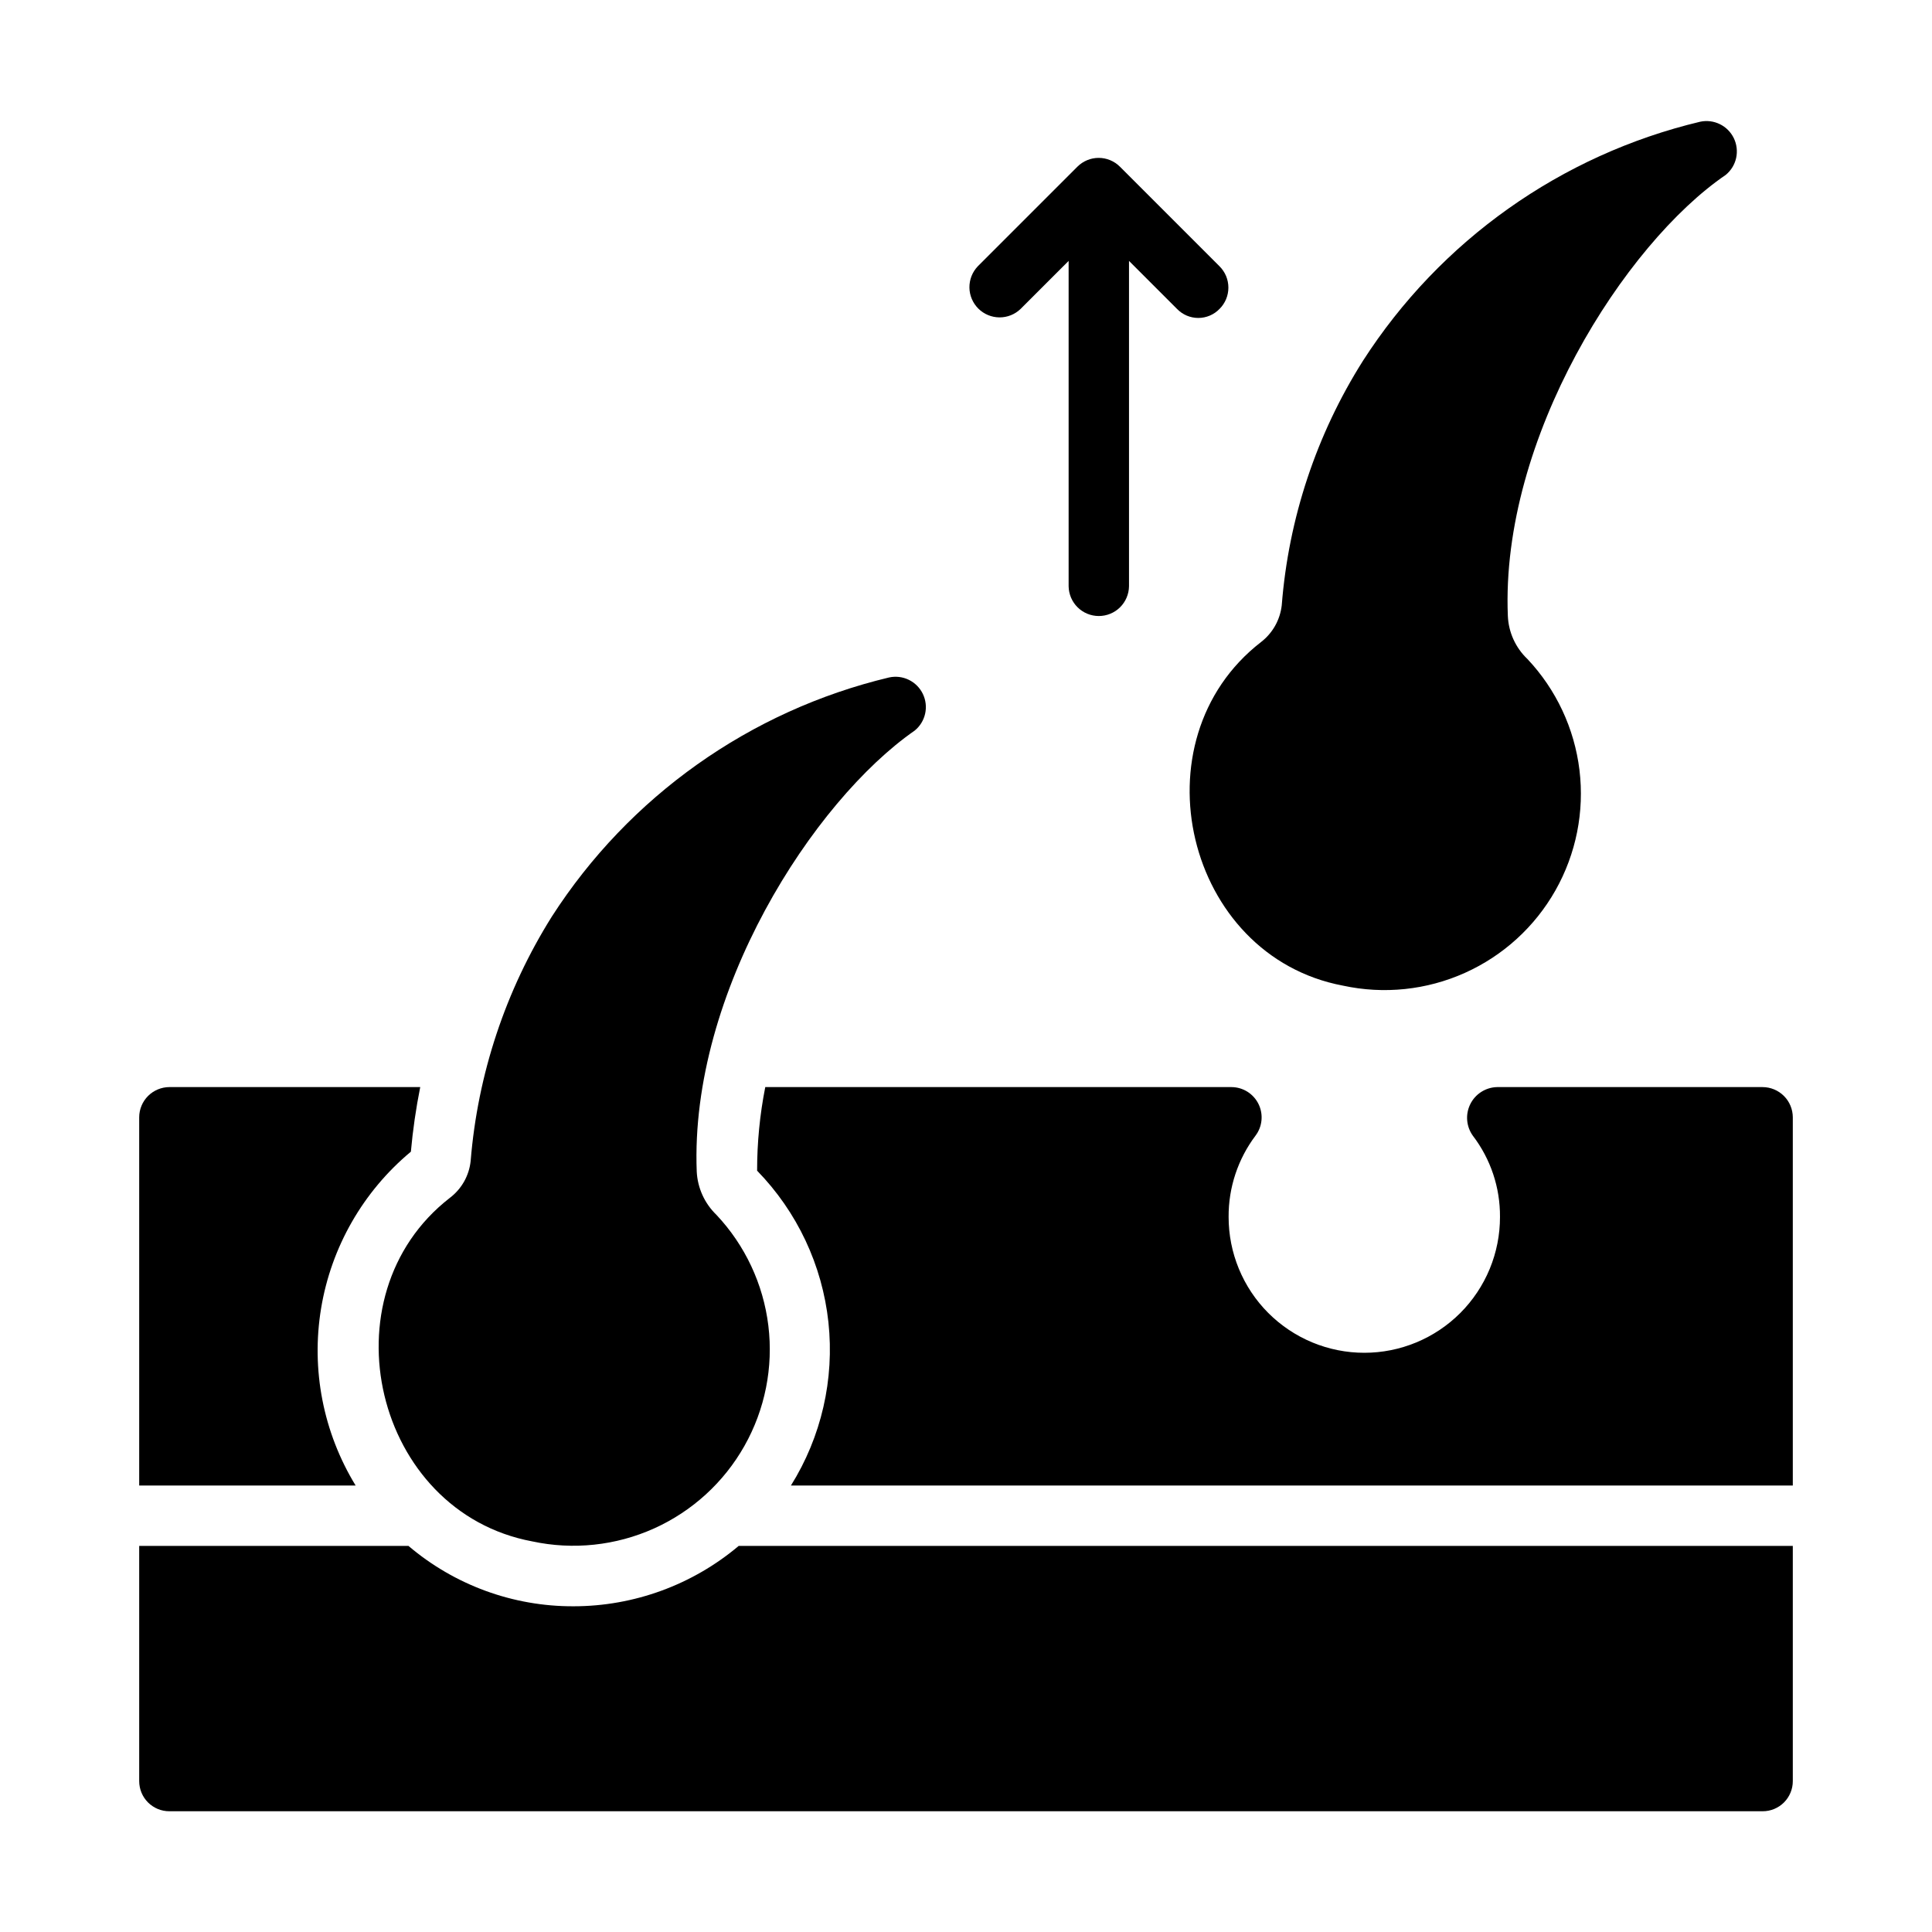
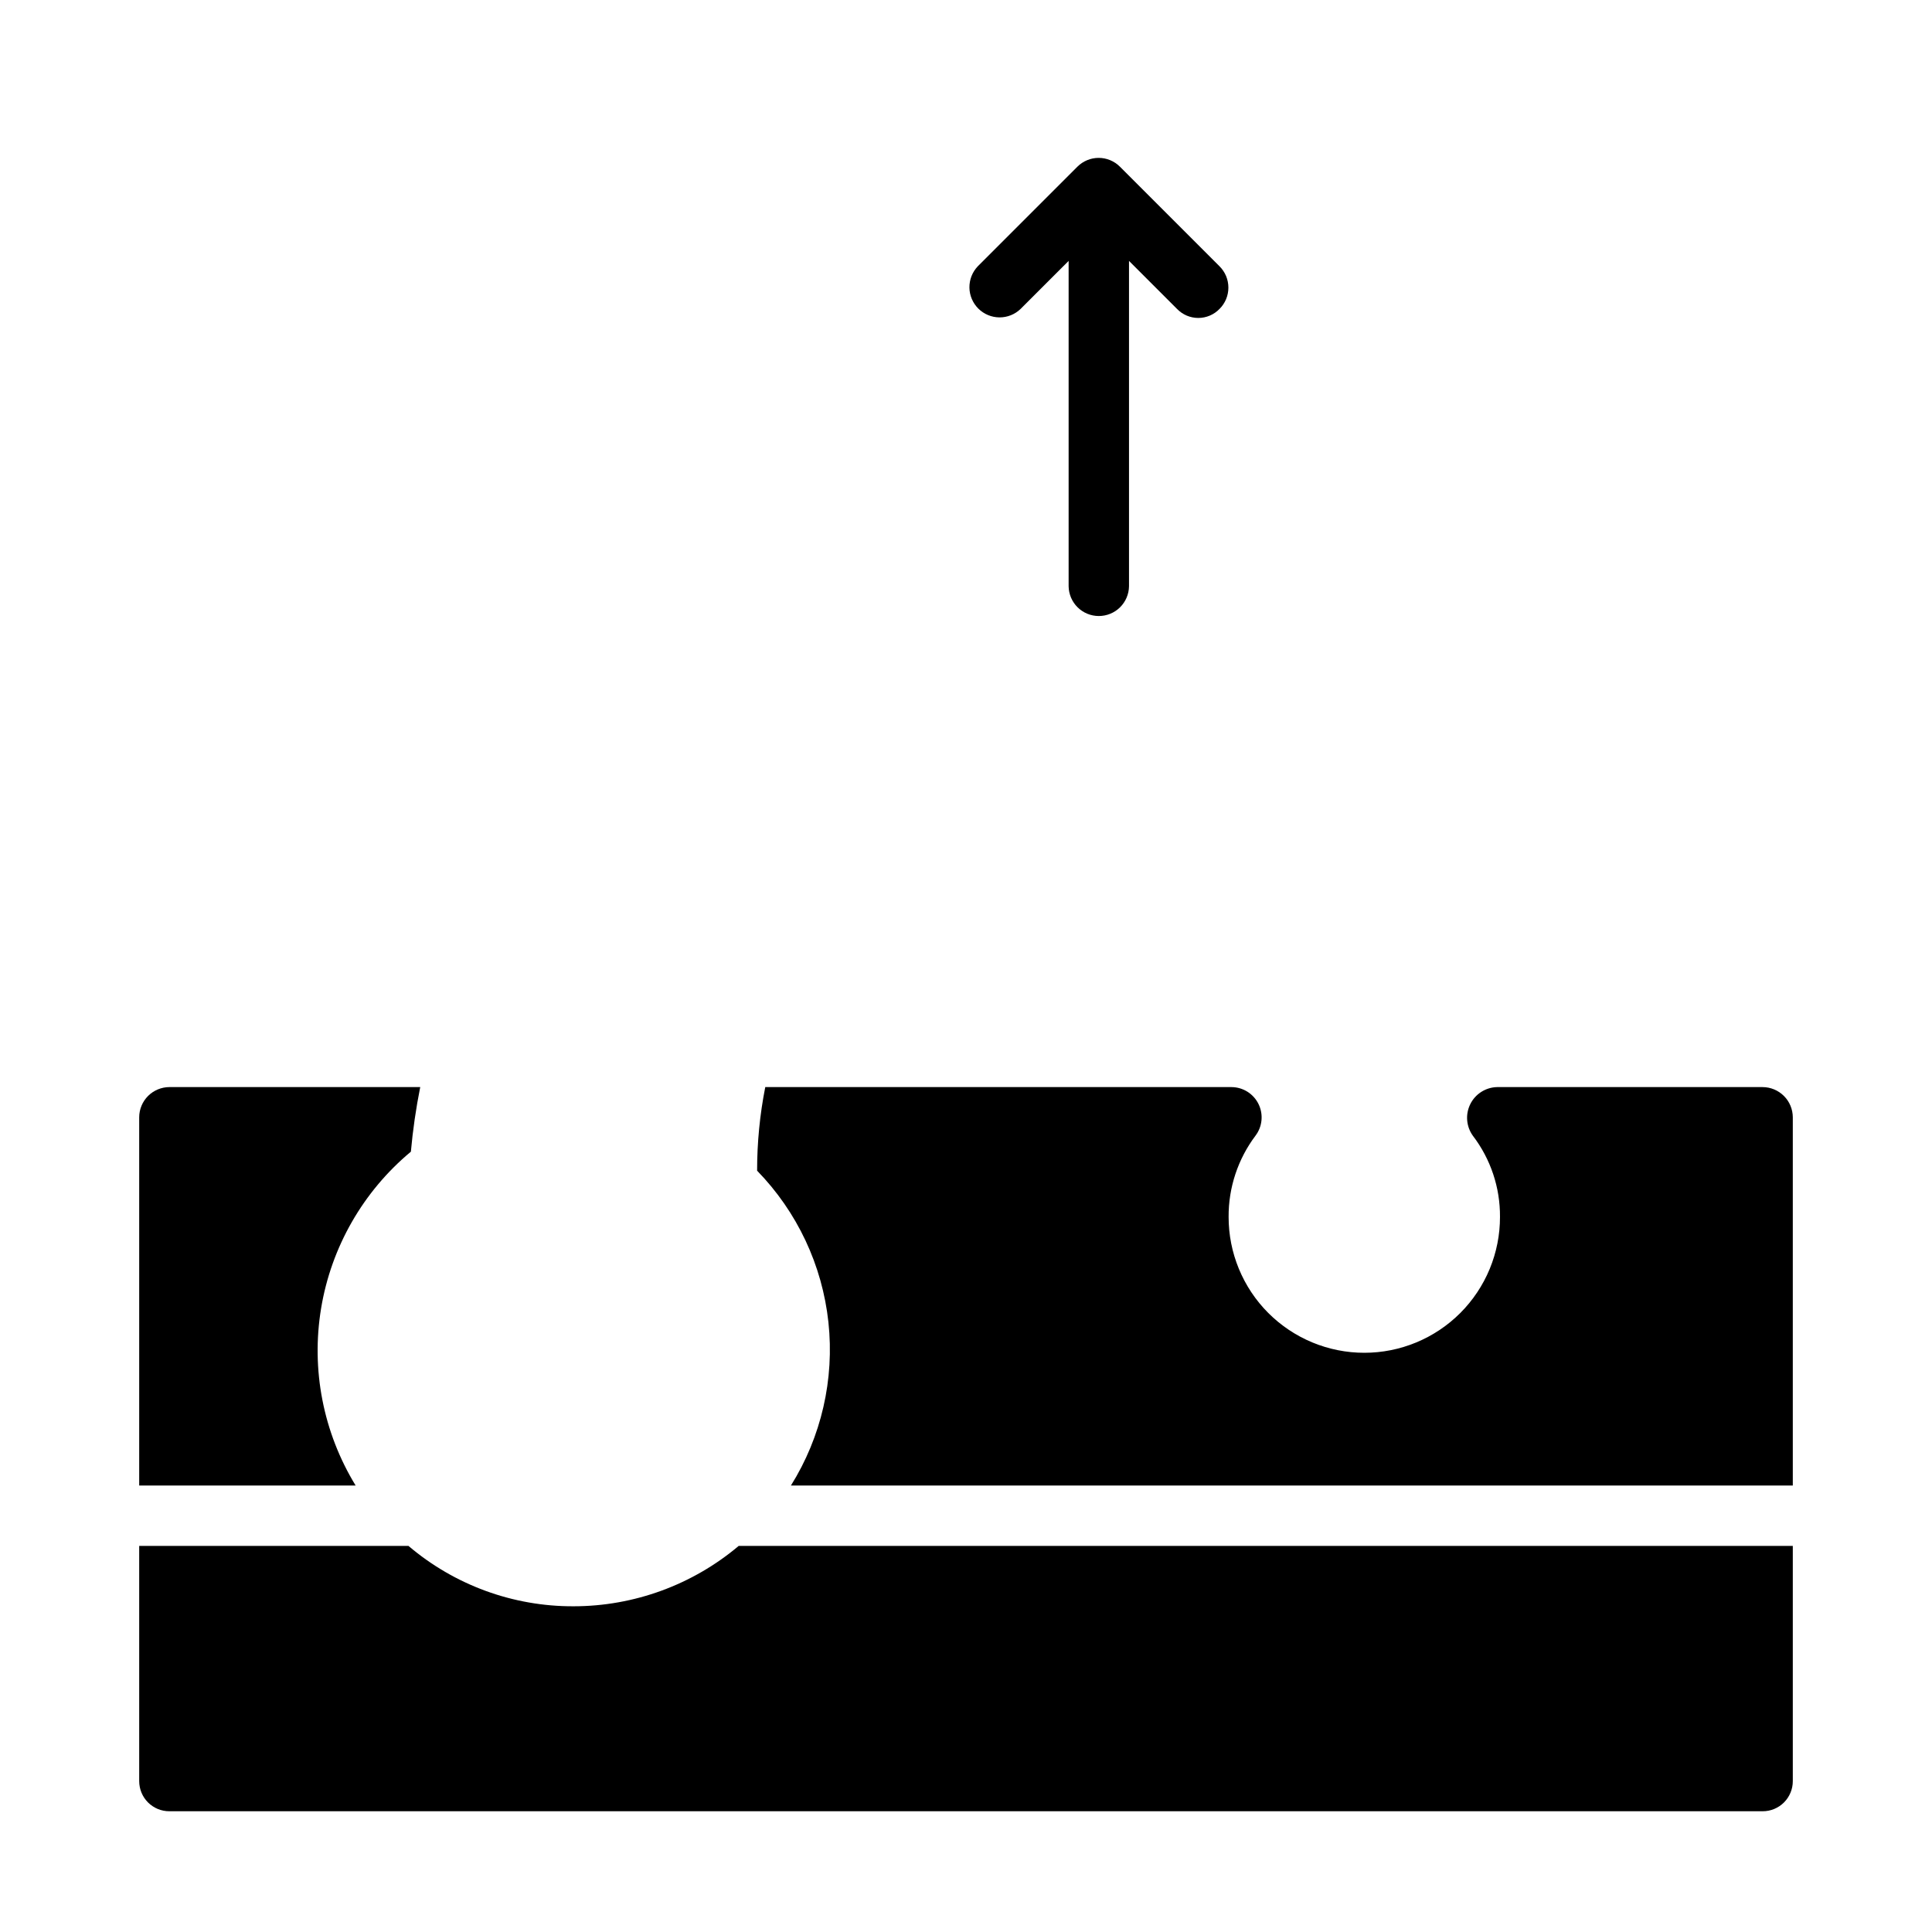
<svg xmlns="http://www.w3.org/2000/svg" width="100" height="100" viewBox="0 0 100 100" fill="none">
-   <path d="M27.548 79.782C29.667 80.237 31.876 80.002 33.853 79.113C35.829 78.223 37.47 76.725 38.534 74.836C39.599 72.948 40.032 70.769 39.77 68.618C39.508 66.466 38.565 64.454 37.079 62.877C36.469 62.288 36.106 61.489 36.063 60.642C35.7 51.362 42.093 41.462 47.344 37.815C47.618 37.593 47.808 37.284 47.885 36.939C47.962 36.594 47.92 36.234 47.766 35.916C47.613 35.598 47.356 35.341 47.039 35.187C46.721 35.032 46.361 34.99 46.016 35.066C38.82 36.785 32.567 41.218 28.564 47.44C26.167 51.26 24.725 55.601 24.361 60.095C24.321 60.47 24.205 60.832 24.02 61.16C23.834 61.488 23.583 61.775 23.283 62.002C16.738 67.081 19.377 78.256 27.548 79.782Z" fill="black" />
-   <path d="M69.514 51.017C71.635 51.476 73.846 51.244 75.825 50.355C77.803 49.467 79.446 47.969 80.513 46.08C81.579 44.191 82.014 42.011 81.753 39.858C81.491 37.705 80.548 35.691 79.061 34.112C78.445 33.528 78.081 32.727 78.046 31.878C77.667 22.677 84.092 12.62 89.326 9.051C89.598 8.827 89.787 8.519 89.863 8.175C89.938 7.831 89.896 7.471 89.743 7.154C89.59 6.837 89.335 6.58 89.018 6.426C88.702 6.271 88.343 6.227 87.998 6.301C80.801 8.017 74.546 12.451 70.546 18.676C68.136 22.49 66.694 26.834 66.343 31.331C66.3 31.705 66.183 32.066 65.998 32.394C65.812 32.721 65.563 33.008 65.265 33.237C58.712 38.318 61.356 49.483 69.514 51.017Z" fill="black" />
  <path d="M29.689 83.141C26.558 83.153 23.527 82.044 21.142 80.016H7.205V92.188C7.205 92.393 7.245 92.597 7.323 92.787C7.401 92.976 7.516 93.149 7.661 93.294C7.807 93.439 7.979 93.554 8.169 93.633C8.359 93.711 8.562 93.751 8.768 93.75H91.233C91.438 93.751 91.641 93.711 91.831 93.633C92.021 93.554 92.194 93.439 92.339 93.294C92.484 93.149 92.599 92.976 92.677 92.786C92.756 92.597 92.796 92.393 92.795 92.188V80.016H38.235C35.843 82.032 32.817 83.139 29.689 83.141Z" fill="black" />
  <path d="M21.267 59.611C21.368 58.489 21.53 57.372 21.751 56.267H8.768C8.354 56.269 7.957 56.434 7.664 56.726C7.371 57.019 7.206 57.416 7.205 57.83V76.891H18.408C16.73 74.148 16.095 70.892 16.62 67.719C17.145 64.546 18.795 61.668 21.267 59.611Z" fill="black" />
  <path d="M91.232 56.268H77.483C77.194 56.275 76.913 56.362 76.67 56.517C76.427 56.672 76.23 56.891 76.102 57.15C75.974 57.408 75.918 57.697 75.941 57.984C75.964 58.272 76.065 58.548 76.233 58.783C77.155 59.989 77.65 61.468 77.639 62.986C77.641 63.909 77.46 64.823 77.108 65.677C76.755 66.53 76.238 67.306 75.586 67.959C74.934 68.612 74.159 69.13 73.306 69.484C72.453 69.838 71.539 70.02 70.616 70.02C69.693 70.02 68.779 69.838 67.926 69.484C67.073 69.13 66.299 68.612 65.646 67.959C64.994 67.306 64.477 66.53 64.125 65.677C63.772 64.823 63.592 63.909 63.593 62.986C63.584 61.471 64.073 59.994 64.984 58.783C65.159 58.551 65.267 58.276 65.294 57.986C65.322 57.697 65.269 57.406 65.141 57.145C65.013 56.884 64.815 56.664 64.57 56.509C64.324 56.354 64.04 56.271 63.749 56.268H39.61C39.328 57.693 39.187 59.142 39.188 60.595C41.262 62.724 42.562 65.487 42.879 68.441C43.196 71.396 42.513 74.371 40.938 76.891H92.795V57.83C92.793 57.416 92.629 57.019 92.336 56.727C92.043 56.434 91.646 56.269 91.232 56.268Z" fill="black" />
  <path d="M52.828 15.988L55.312 13.504V30.347C55.319 30.757 55.486 31.148 55.778 31.436C56.071 31.724 56.464 31.885 56.875 31.885C57.285 31.885 57.679 31.724 57.971 31.436C58.263 31.148 58.431 30.757 58.437 30.347V13.504L60.921 15.988C61.064 16.136 61.235 16.254 61.424 16.335C61.614 16.415 61.817 16.457 62.023 16.457C62.229 16.457 62.432 16.415 62.621 16.335C62.811 16.254 62.982 16.136 63.124 15.988C63.269 15.844 63.384 15.672 63.463 15.483C63.541 15.294 63.581 15.091 63.581 14.887C63.581 14.682 63.541 14.479 63.463 14.29C63.384 14.101 63.269 13.93 63.124 13.785L57.968 8.629C57.824 8.484 57.652 8.369 57.463 8.291C57.274 8.212 57.072 8.172 56.867 8.172C56.662 8.172 56.46 8.212 56.271 8.291C56.082 8.369 55.91 8.484 55.765 8.629L50.609 13.785C50.327 14.081 50.172 14.476 50.177 14.886C50.183 15.295 50.349 15.685 50.639 15.974C50.929 16.262 51.321 16.425 51.731 16.428C52.14 16.431 52.534 16.273 52.828 15.988Z" fill="black" />
</svg>